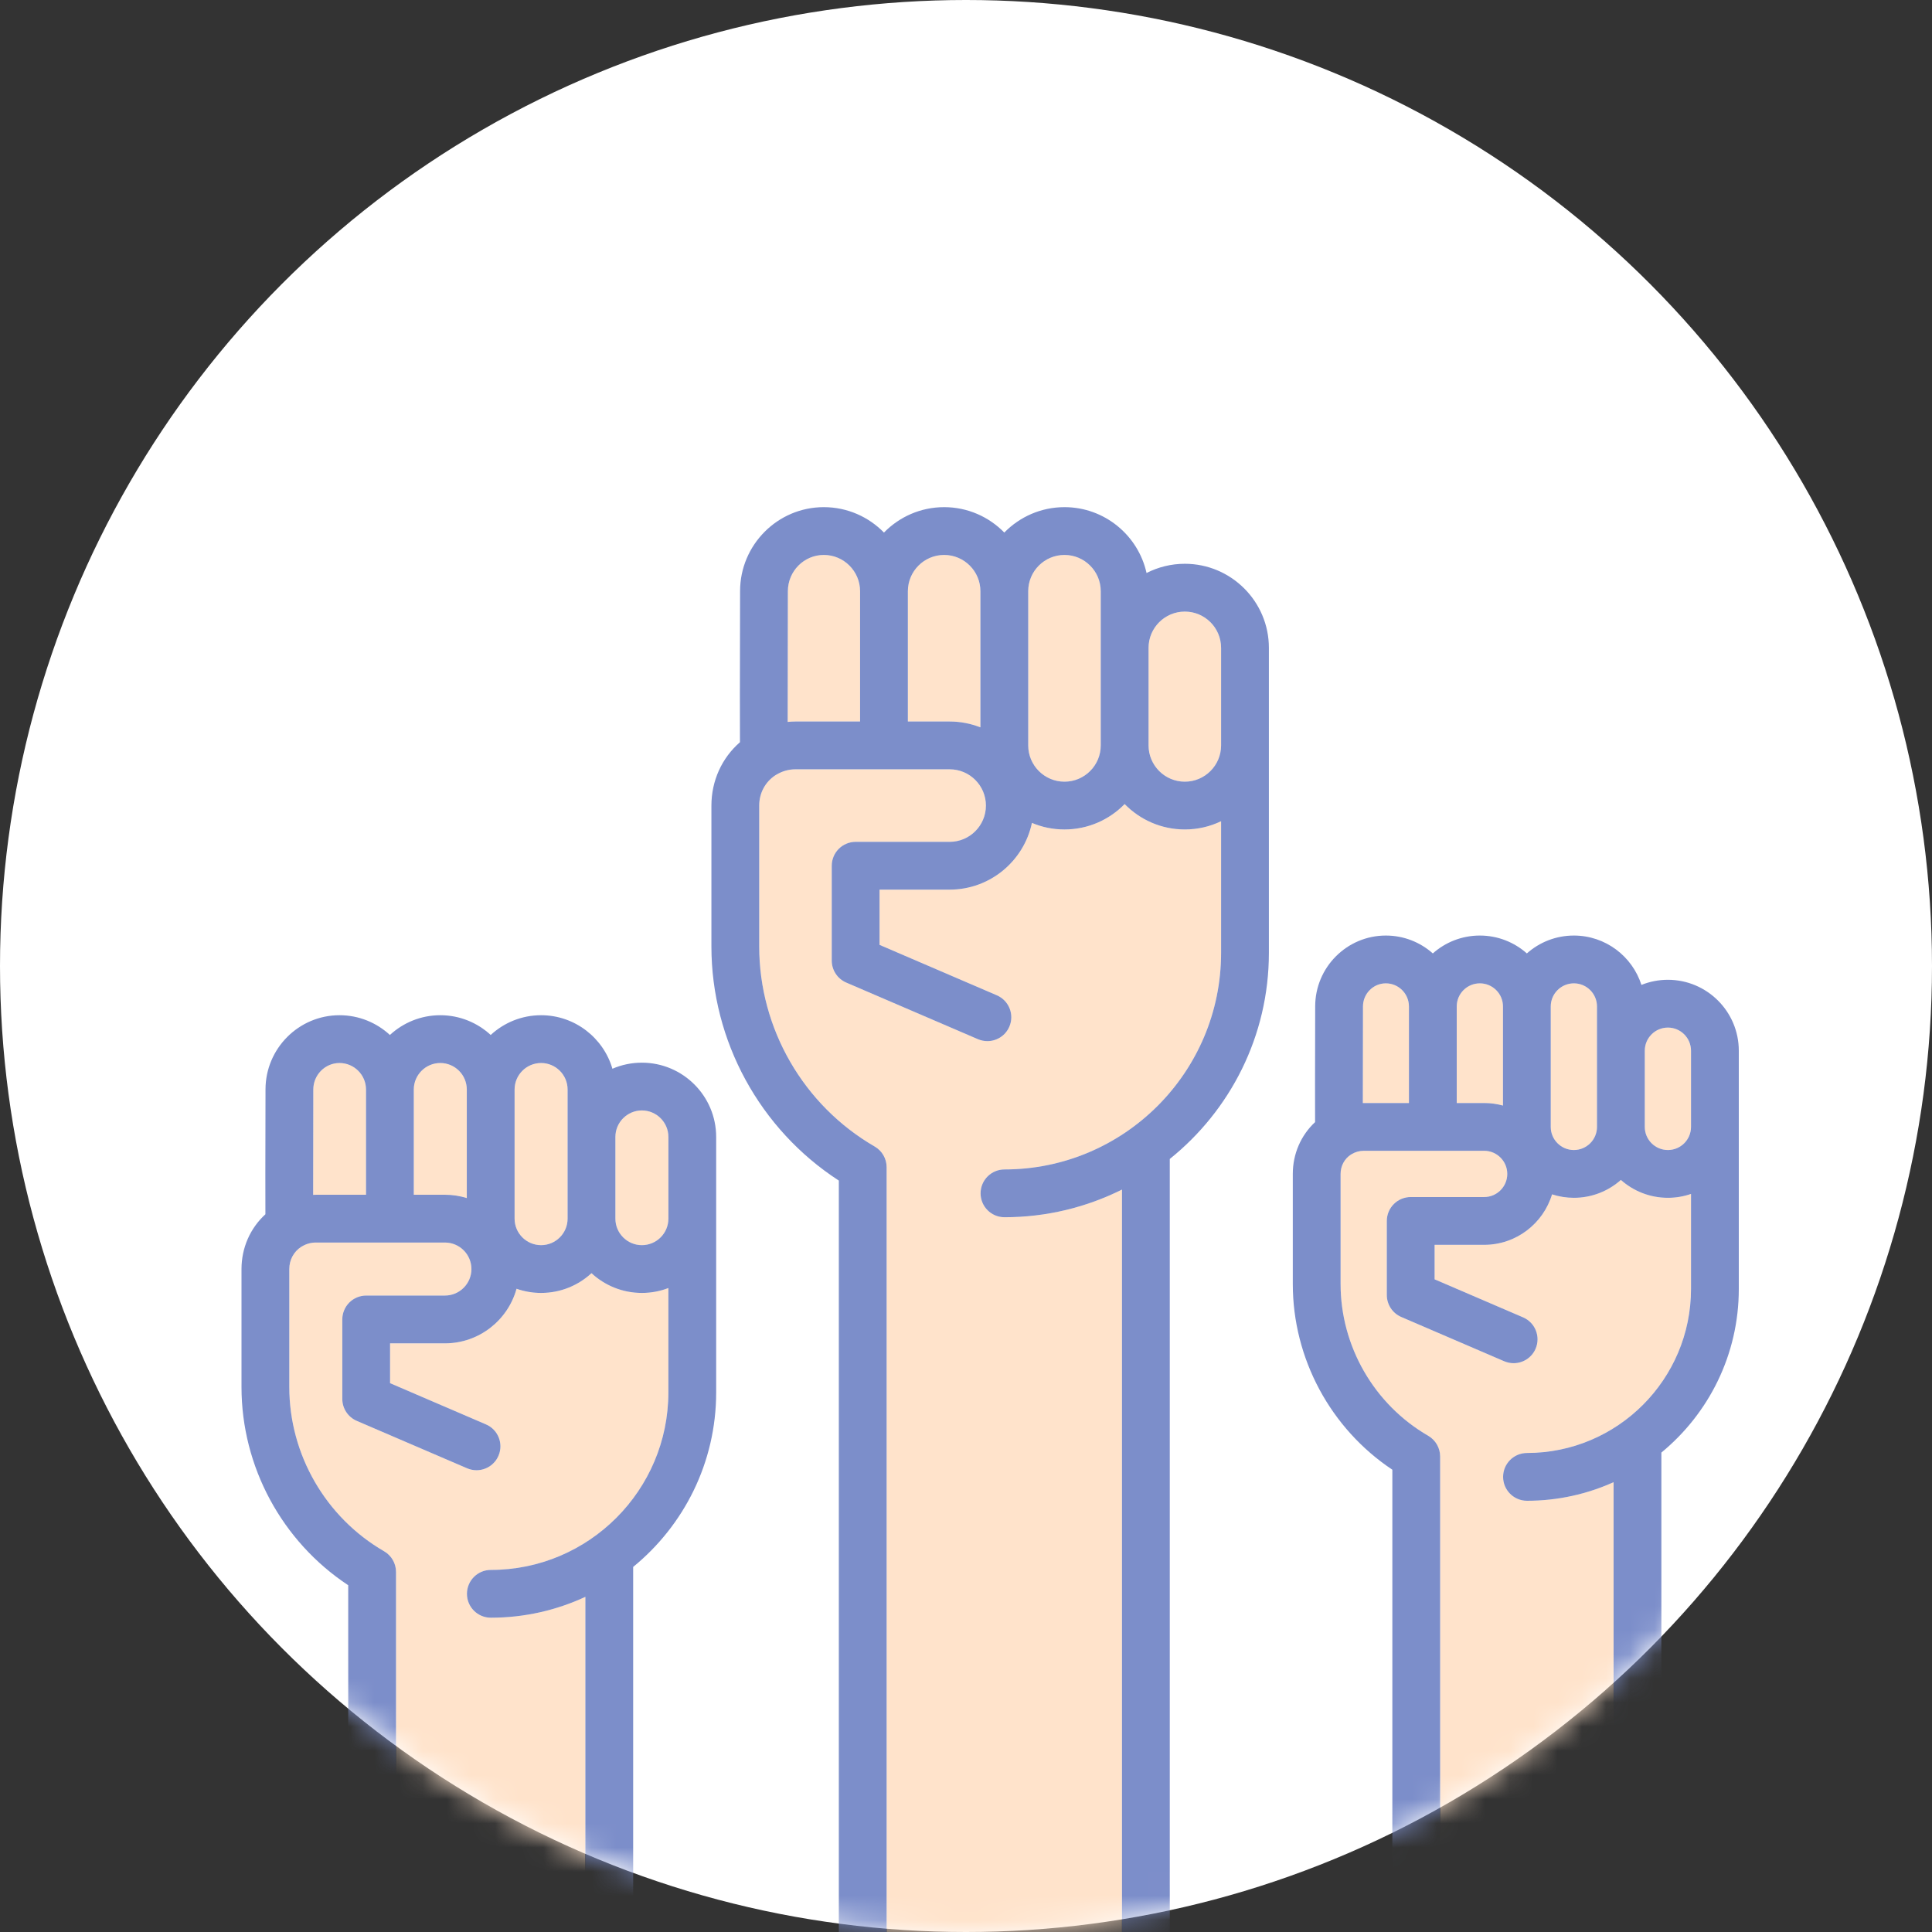
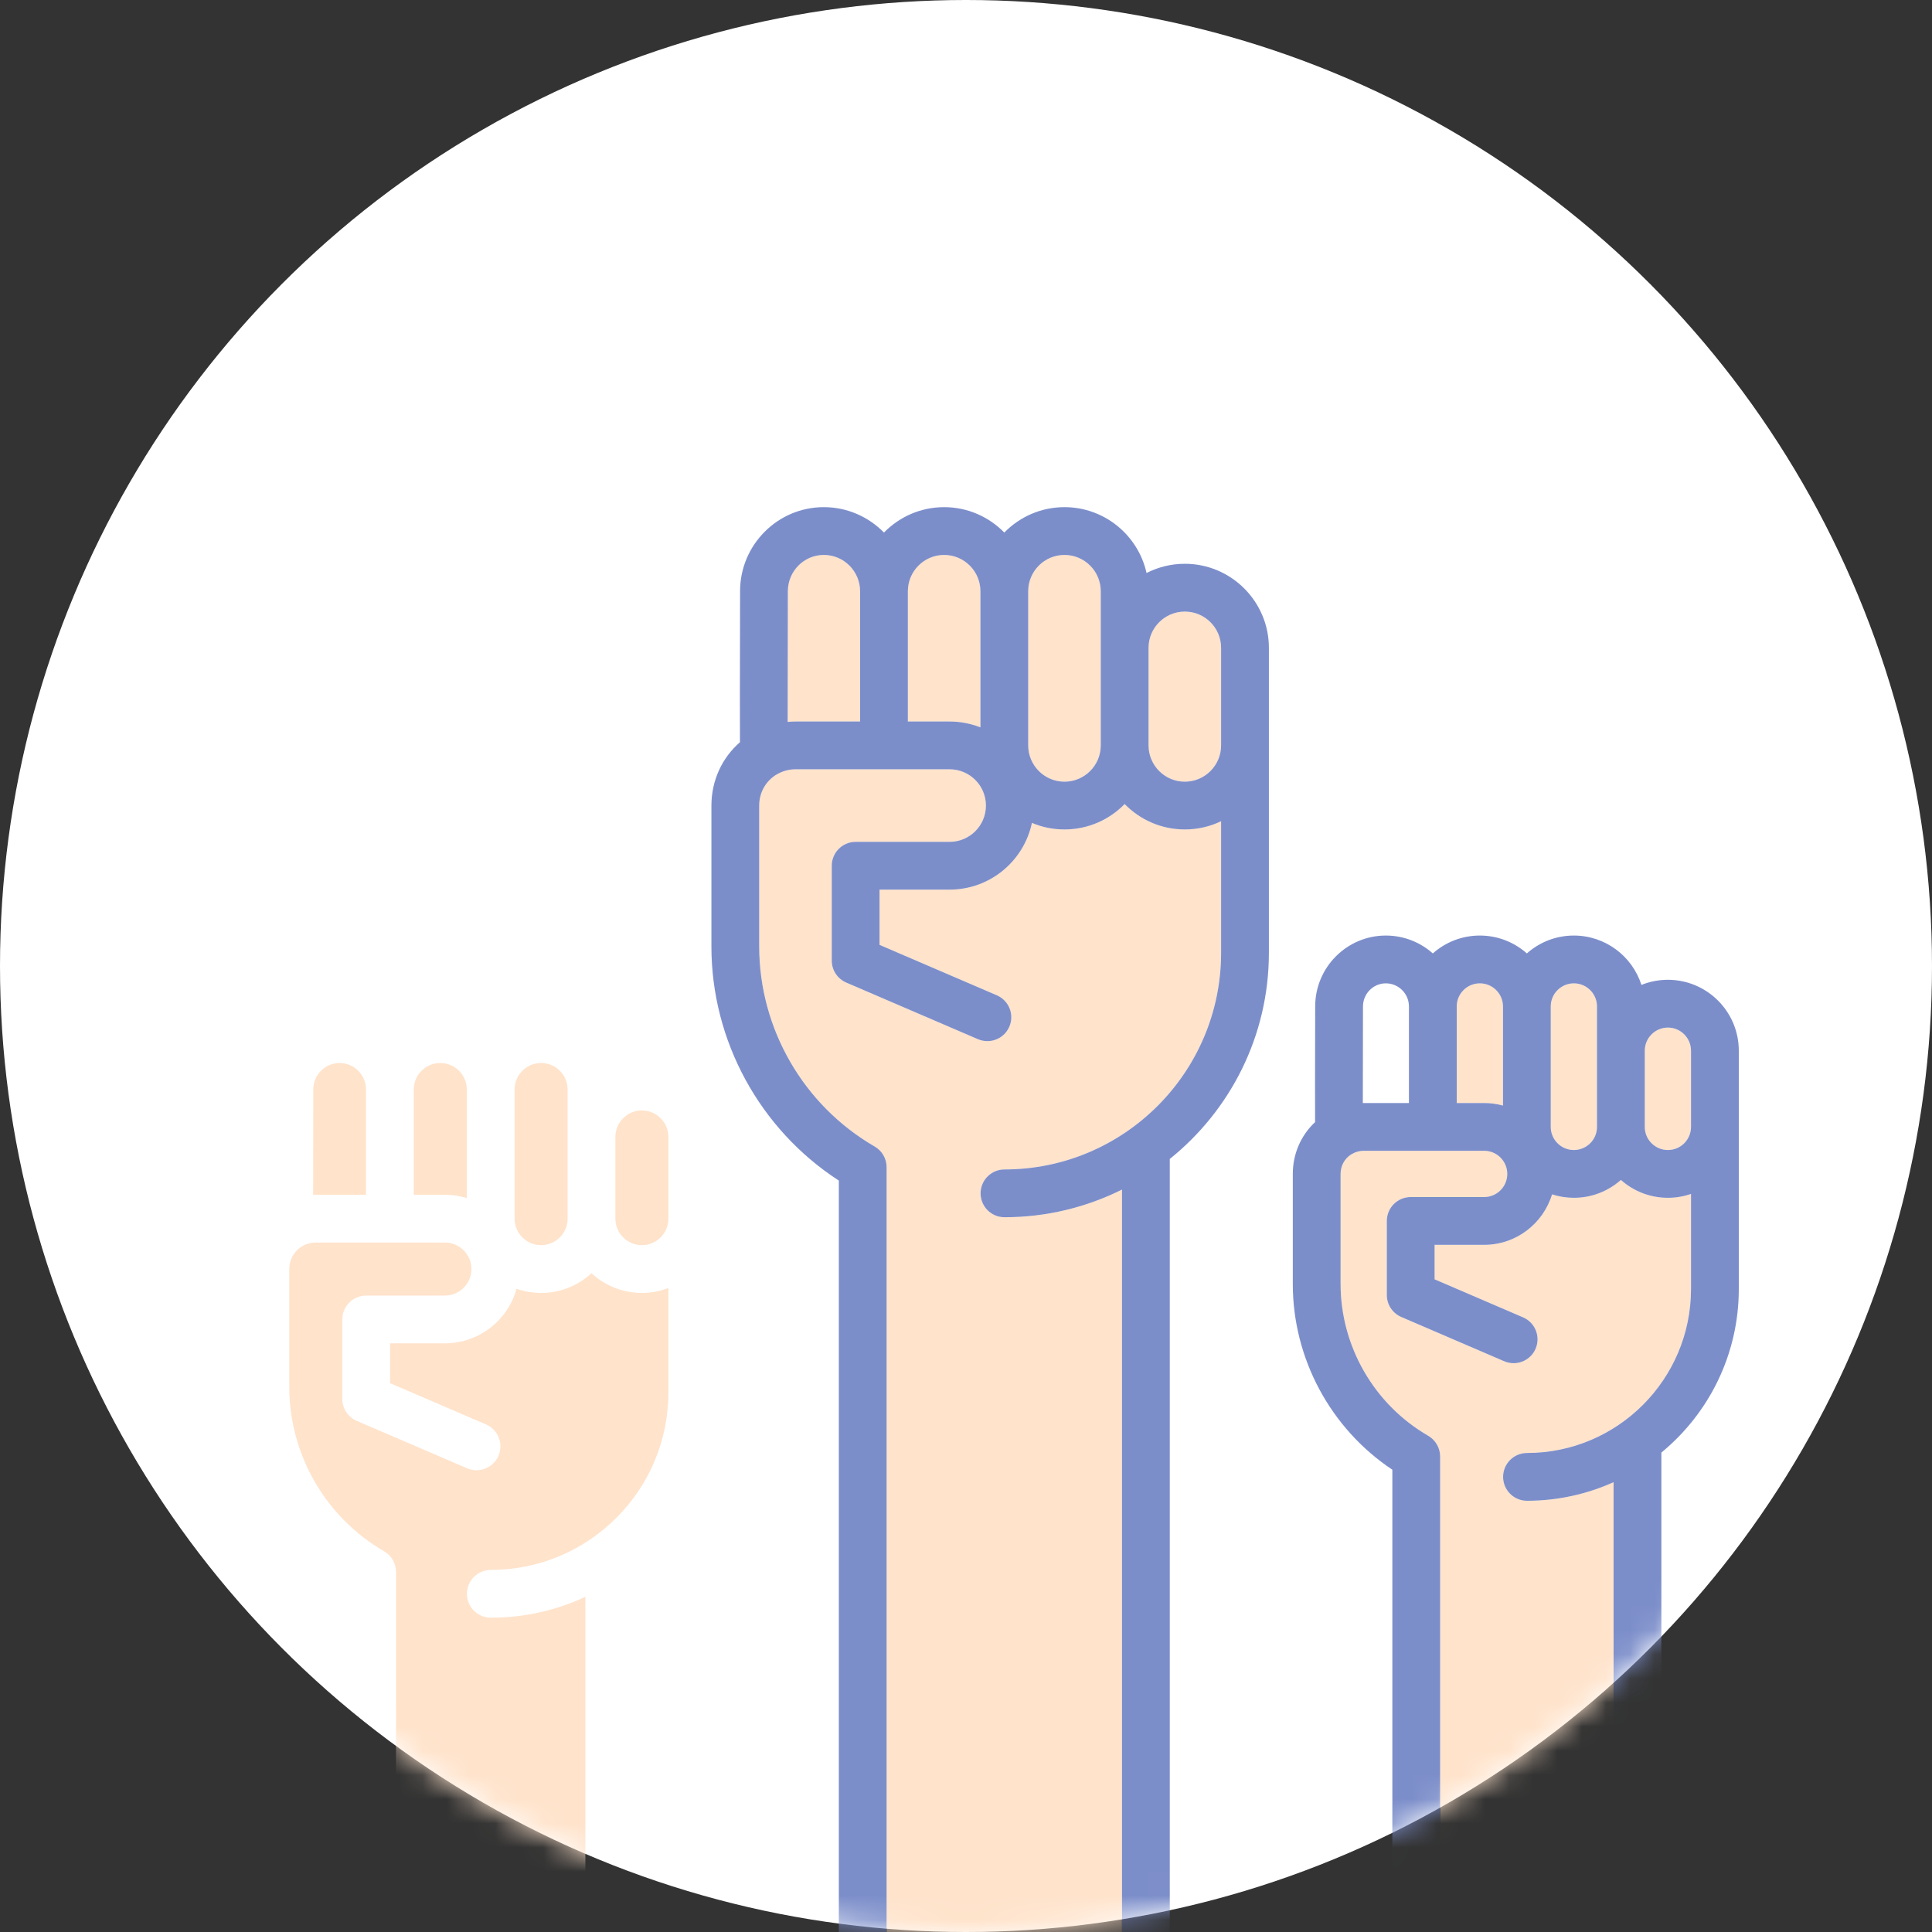
<svg xmlns="http://www.w3.org/2000/svg" xmlns:xlink="http://www.w3.org/1999/xlink" width="80px" height="80px" viewBox="0 0 80 80" version="1.1">
  <rect x="0" y="0" width="80" height="80" fill="#333333" stroke="none" />
  <title>ic_protest</title>
  <desc>Created with Sketch.</desc>
  <defs>
    <circle id="path-1" cx="40" cy="40" r="40" />
  </defs>
  <g id="Page-1" stroke="none" stroke-width="1" fill="none" fill-rule="evenodd">
    <g id="KG_UI_about" transform="translate(-950, -751)">
      <g id="ic_protest" transform="translate(950, 751)">
        <mask id="mask-2" fill="white">
          <use xlink:href="#path-1" />
        </mask>
        <use id="Mask" fill="#FFFFFF" xlink:href="#path-1" />
        <g id="protest" mask="url(#mask-2)" fill-rule="nonzero">
          <g transform="translate(10, 21)" id="Shape">
-             <path d="M48.341,20.675 C48.341,20.147 47.912,19.718 47.384,19.718 C46.862,19.718 46.438,20.147 46.438,20.675 C46.435,21.872 46.432,23.545 46.432,24.675 C46.444,24.675 46.456,24.674 46.468,24.674 L48.341,24.674 L48.341,20.675 L48.341,20.675 Z" fill="#FFE3CB" />
            <path d="M53.23,41.144 C52.683,41.144 52.24,40.701 52.24,40.154 C52.24,39.608 52.683,39.165 53.23,39.165 C56.975,39.165 60.021,36.118 60.021,32.373 L60.021,28.438 C59.721,28.542 59.399,28.599 59.064,28.599 C58.318,28.599 57.636,28.319 57.117,27.859 C56.599,28.319 55.917,28.599 55.171,28.599 C54.855,28.599 54.552,28.548 54.267,28.456 C53.903,29.664 52.781,30.546 51.456,30.546 L49.404,30.546 L49.404,31.974 L53.068,33.549 C53.57,33.765 53.802,34.346 53.586,34.848 C53.425,35.223 53.06,35.447 52.677,35.447 C52.546,35.447 52.414,35.422 52.286,35.367 L48.024,33.535 C47.661,33.378 47.425,33.021 47.425,32.626 L47.425,29.556 C47.425,29.294 47.529,29.043 47.715,28.857 C47.901,28.671 48.152,28.567 48.415,28.567 L51.456,28.567 C51.984,28.567 52.413,28.138 52.413,27.61 C52.413,27.082 51.984,26.652 51.456,26.652 L46.468,26.652 C46.292,26.652 46.121,26.7 45.973,26.79 C45.962,26.797 45.951,26.802 45.94,26.808 C45.671,26.982 45.511,27.279 45.511,27.61 L45.511,32.168 C45.511,34.75 46.901,37.158 49.139,38.453 C49.445,38.63 49.633,38.956 49.633,39.309 L49.633,60.844 L56.815,60.844 L56.815,40.374 C55.72,40.867 54.507,41.144 53.23,41.144 Z" fill="#FFE3CB" />
            <path d="M52.235,20.675 C52.235,20.147 51.805,19.718 51.277,19.718 C50.749,19.718 50.32,20.147 50.32,20.675 L50.32,24.674 L51.456,24.674 C51.726,24.674 51.986,24.711 52.235,24.779 L52.235,20.675 Z" fill="#FFE3CB" />
-             <path d="M56.128,22.507 L56.128,20.675 C56.128,20.147 55.699,19.718 55.171,19.718 C54.643,19.718 54.213,20.147 54.213,20.675 L54.213,25.663 C54.213,26.191 54.643,26.62 55.171,26.62 C55.699,26.62 56.128,26.191 56.128,25.663 C56.128,25.663 56.128,22.508 56.128,22.507 Z" fill="#FFE3CB" />
+             <path d="M56.128,22.507 L56.128,20.675 C56.128,20.147 55.699,19.718 55.171,19.718 C54.643,19.718 54.213,20.147 54.213,20.675 L54.213,25.663 C54.213,26.191 54.643,26.62 55.171,26.62 C55.699,26.62 56.128,26.191 56.128,25.663 C56.128,25.663 56.128,22.508 56.128,22.507 " fill="#FFE3CB" />
            <path d="M59.064,21.55 C58.537,21.55 58.107,21.978 58.107,22.506 L58.107,25.663 C58.107,26.191 58.536,26.62 59.064,26.62 C59.592,26.62 60.021,26.191 60.021,25.663 L60.021,22.507 C60.021,21.979 59.592,21.55 59.064,21.55 Z" fill="#FFE3CB" />
            <path d="M59.064,19.571 C58.677,19.571 58.307,19.646 57.968,19.783 C57.59,18.599 56.479,17.739 55.171,17.739 C54.424,17.739 53.742,18.018 53.224,18.479 C52.705,18.018 52.023,17.739 51.277,17.739 C50.531,17.739 49.849,18.018 49.33,18.479 C48.812,18.018 48.13,17.739 47.384,17.739 C45.771,17.739 44.459,19.056 44.459,20.672 C44.452,23.502 44.451,24.828 44.455,25.464 C43.869,26.01 43.532,26.778 43.532,27.61 L43.532,32.167 C43.532,35.259 45.097,38.155 47.654,39.858 L47.654,60.844 C47.654,61.39 48.097,61.833 48.643,61.833 C49.19,61.833 49.633,61.39 49.633,60.844 L49.633,39.309 C49.633,38.956 49.444,38.629 49.139,38.452 C46.901,37.158 45.511,34.749 45.511,32.167 L45.511,27.61 C45.511,27.279 45.671,26.982 45.94,26.808 C45.951,26.802 45.962,26.797 45.973,26.79 C46.121,26.7 46.292,26.652 46.468,26.652 L51.456,26.652 C51.984,26.652 52.413,27.082 52.413,27.61 C52.413,28.137 51.984,28.567 51.456,28.567 L48.414,28.567 C48.152,28.567 47.9,28.671 47.715,28.857 C47.529,29.042 47.425,29.294 47.425,29.556 L47.425,32.625 C47.425,33.021 47.661,33.378 48.024,33.534 L52.286,35.367 C52.414,35.421 52.546,35.447 52.676,35.447 C53.06,35.447 53.425,35.223 53.586,34.848 C53.802,34.346 53.569,33.764 53.068,33.549 L49.404,31.974 L49.404,30.546 L51.456,30.546 C52.78,30.546 53.903,29.664 54.267,28.456 C54.552,28.548 54.855,28.599 55.171,28.599 C55.917,28.599 56.599,28.319 57.117,27.859 C57.636,28.319 58.318,28.599 59.064,28.599 C59.399,28.599 59.721,28.542 60.021,28.438 L60.021,32.373 C60.021,36.118 56.974,39.165 53.23,39.165 C52.683,39.165 52.24,39.608 52.24,40.154 C52.24,40.701 52.683,41.144 53.23,41.144 C54.507,41.144 55.72,40.867 56.815,40.374 L56.815,60.844 C56.815,61.39 57.258,61.833 57.804,61.833 C58.351,61.833 58.794,61.39 58.794,60.844 L58.794,39.148 C60.75,37.538 62,35.099 62,32.373 L62,22.507 C62,20.888 60.683,19.571 59.064,19.571 Z M46.432,24.675 C46.432,23.545 46.435,21.872 46.438,20.675 C46.438,20.147 46.863,19.718 47.384,19.718 C47.912,19.718 48.341,20.147 48.341,20.675 L48.341,24.674 L46.468,24.674 C46.456,24.674 46.444,24.675 46.432,24.675 Z M51.456,24.674 L50.32,24.674 L50.32,20.675 C50.32,20.147 50.749,19.718 51.277,19.718 C51.805,19.718 52.235,20.147 52.235,20.675 L52.235,24.779 C51.986,24.711 51.726,24.674 51.456,24.674 Z M55.171,26.62 C54.643,26.62 54.213,26.191 54.213,25.663 L54.213,20.675 C54.213,20.147 54.643,19.718 55.171,19.718 C55.699,19.718 56.128,20.147 56.128,20.675 L56.128,22.507 C56.128,22.508 56.128,25.663 56.128,25.663 C56.128,26.191 55.698,26.62 55.171,26.62 Z M59.064,26.62 C58.536,26.62 58.107,26.191 58.107,25.663 L58.107,22.506 C58.107,21.979 58.537,21.55 59.064,21.55 C59.592,21.55 60.021,21.979 60.021,22.507 L60.021,25.663 C60.021,26.191 59.592,26.62 59.064,26.62 Z" fill="#7C8ECA" />
            <path d="M13.503,24.115 C13.503,23.509 13.011,23.017 12.406,23.017 C11.8,23.017 11.308,23.509 11.308,24.115 L11.308,29.462 C11.308,30.067 11.8,30.559 12.406,30.559 C13.011,30.559 13.503,30.067 13.503,29.462 L13.503,24.115 Z" fill="#FFE3CB" />
            <path d="M10.325,45.986 C9.778,45.986 9.335,45.543 9.335,44.997 C9.335,44.45 9.778,44.007 10.325,44.007 C14.379,44.007 17.677,40.709 17.677,36.656 L17.677,32.335 C17.335,32.466 16.966,32.538 16.579,32.538 C15.775,32.538 15.041,32.228 14.492,31.72 C13.944,32.228 13.21,32.538 12.406,32.538 C12.049,32.538 11.707,32.477 11.389,32.365 C11.03,33.666 9.837,34.625 8.423,34.625 L6.152,34.625 L6.152,36.274 L10.123,37.981 C10.625,38.197 10.857,38.778 10.641,39.281 C10.48,39.655 10.115,39.879 9.732,39.879 C9.602,39.879 9.469,39.854 9.342,39.799 L4.772,37.835 C4.409,37.679 4.174,37.321 4.174,36.926 L4.174,33.636 C4.174,33.373 4.278,33.122 4.464,32.936 C4.649,32.751 4.901,32.646 5.163,32.646 L8.423,32.646 C9.029,32.646 9.521,32.154 9.521,31.549 C9.521,30.944 9.029,30.451 8.423,30.451 L3.076,30.451 C2.875,30.451 2.678,30.506 2.508,30.609 C2.496,30.616 2.484,30.622 2.473,30.628 C2.163,30.828 1.979,31.169 1.979,31.549 L1.979,36.435 C1.979,39.228 3.483,41.834 5.904,43.234 C6.209,43.411 6.398,43.737 6.398,44.091 L6.398,61.011 L14.239,61.011 L14.239,45.122 C13.048,45.675 11.722,45.986 10.325,45.986 Z" fill="#FFE3CB" />
            <path d="M5.156,24.115 C5.155,23.509 4.663,23.017 4.058,23.017 C3.46,23.017 2.973,23.509 2.973,24.115 C2.97,25.469 2.966,27.282 2.967,28.476 C3.003,28.475 3.04,28.472 3.076,28.472 L5.156,28.472 L5.156,24.115 L5.156,24.115 Z" fill="#FFE3CB" />
            <path d="M9.329,24.115 C9.329,23.509 8.837,23.017 8.232,23.017 C7.627,23.017 7.134,23.509 7.134,24.115 C7.134,24.116 7.134,28.472 7.134,28.472 L8.423,28.472 C8.739,28.472 9.043,28.52 9.329,28.609 L9.329,24.115 L9.329,24.115 Z" fill="#FFE3CB" />
            <path d="M16.579,24.981 C15.974,24.981 15.482,25.474 15.482,26.079 L15.482,29.462 C15.482,30.067 15.974,30.559 16.579,30.559 C17.184,30.559 17.677,30.067 17.677,29.462 L17.677,26.079 C17.677,25.474 17.184,24.981 16.579,24.981 Z" fill="#FFE3CB" />
-             <path d="M16.579,23.003 C16.146,23.003 15.733,23.092 15.359,23.255 C14.986,21.976 13.803,21.038 12.405,21.038 C11.601,21.038 10.867,21.349 10.319,21.856 C9.77,21.349 9.036,21.038 8.232,21.038 C7.427,21.038 6.694,21.349 6.145,21.856 C5.596,21.349 4.863,21.038 4.058,21.038 C2.369,21.038 0.994,22.418 0.994,24.112 C0.986,27.196 0.986,28.614 0.99,29.28 C0.362,29.854 0,30.667 0,31.549 L0,36.435 C0,39.738 1.679,42.831 4.419,44.641 L4.419,61.011 C4.419,61.557 4.862,62 5.409,62 C5.955,62 6.398,61.557 6.398,61.011 L6.398,44.09 C6.398,43.737 6.21,43.411 5.904,43.234 C3.483,41.833 1.979,39.228 1.979,36.435 L1.979,31.549 C1.979,31.169 2.164,30.828 2.473,30.628 C2.485,30.622 2.497,30.616 2.508,30.609 C2.679,30.506 2.875,30.451 3.076,30.451 L8.423,30.451 C9.029,30.451 9.521,30.943 9.521,31.549 C9.521,32.154 9.029,32.646 8.423,32.646 L5.163,32.646 C4.901,32.646 4.649,32.75 4.463,32.936 C4.278,33.122 4.174,33.373 4.174,33.636 L4.174,36.926 C4.174,37.321 4.409,37.678 4.772,37.835 L9.342,39.799 C9.469,39.853 9.602,39.879 9.732,39.879 C10.115,39.879 10.48,39.655 10.641,39.28 C10.857,38.778 10.625,38.196 10.123,37.981 L6.152,36.274 L6.152,34.625 L8.423,34.625 C9.837,34.625 11.03,33.666 11.389,32.365 C11.707,32.476 12.049,32.538 12.405,32.538 C13.21,32.538 13.944,32.227 14.492,31.72 C15.041,32.227 15.774,32.538 16.579,32.538 C16.966,32.538 17.335,32.466 17.676,32.335 L17.676,36.655 C17.676,40.709 14.378,44.007 10.325,44.007 C9.778,44.007 9.335,44.45 9.335,44.997 C9.335,45.543 9.778,45.986 10.325,45.986 C11.722,45.986 13.048,45.675 14.239,45.122 L14.239,61.011 C14.239,61.557 14.682,62 15.229,62 C15.775,62 16.218,61.557 16.218,61.011 L16.218,43.883 C18.314,42.17 19.655,39.567 19.655,36.656 L19.655,26.079 C19.655,24.382 18.275,23.003 16.579,23.003 Z M2.967,28.476 C2.966,27.282 2.969,25.469 2.973,24.115 C2.973,23.51 3.46,23.017 4.058,23.017 C4.663,23.017 5.155,23.509 5.156,24.114 C5.156,24.115 5.156,28.473 5.156,28.473 L3.076,28.473 C3.039,28.472 3.003,28.475 2.967,28.476 Z M8.423,28.472 L7.134,28.472 L7.134,24.116 C7.134,23.509 7.627,23.017 8.232,23.017 C8.837,23.017 9.329,23.509 9.329,24.115 L9.329,28.609 C9.043,28.52 8.739,28.472 8.423,28.472 Z M12.406,30.559 C11.8,30.559 11.308,30.067 11.308,29.462 L11.308,24.115 C11.308,23.509 11.8,23.017 12.406,23.017 C13.011,23.017 13.503,23.509 13.503,24.115 L13.503,29.462 C13.503,30.067 13.011,30.559 12.406,30.559 Z M16.579,30.559 C15.974,30.559 15.482,30.067 15.482,29.462 L15.482,26.079 C15.482,25.474 15.974,24.981 16.579,24.981 C17.184,24.981 17.677,25.474 17.677,26.079 L17.677,29.462 C17.677,30.067 17.184,30.559 16.579,30.559 Z" fill="#7C8ECA" />
            <path d="M39.061,4.324 C38.233,4.324 37.559,4.997 37.559,5.825 L37.559,9.865 C37.559,10.694 38.233,11.368 39.061,11.368 C39.889,11.368 40.563,10.694 40.563,9.867 L40.563,5.826 C40.563,4.998 39.889,4.324 39.061,4.324 Z" fill="#FFE3CB" />
            <path d="M35.58,5.826 L35.58,3.481 C35.58,2.653 34.906,1.979 34.078,1.979 C33.249,1.979 32.576,2.653 32.576,3.481 L32.576,9.865 C32.576,10.694 33.249,11.368 34.078,11.368 C34.906,11.368 35.58,10.694 35.58,9.865 C35.58,9.865 35.58,5.827 35.58,5.826 Z" fill="#FFE3CB" />
            <path d="M30.597,3.481 C30.597,2.653 29.923,1.979 29.095,1.979 C28.266,1.979 27.592,2.653 27.592,3.481 L27.592,8.876 L29.323,8.876 C29.773,8.876 30.202,8.962 30.597,9.118 L30.597,3.481 Z" fill="#FFE3CB" />
            <path d="M25.614,3.481 C25.614,2.653 24.94,1.979 24.112,1.979 C23.291,1.979 22.624,2.653 22.624,3.481 C22.619,5.179 22.615,7.475 22.616,8.893 C22.723,8.883 22.831,8.876 22.939,8.876 L25.614,8.876 L25.614,3.481 L25.614,3.481 Z" fill="#FFE3CB" />
            <path d="M31.594,29.403 C31.047,29.403 30.604,28.96 30.604,28.413 C30.604,27.867 31.047,27.424 31.594,27.424 C36.54,27.424 40.563,23.4 40.563,18.454 L40.563,13.005 C40.108,13.224 39.599,13.346 39.061,13.346 C38.085,13.346 37.202,12.943 36.569,12.294 C35.937,12.943 35.054,13.346 34.078,13.346 C33.6,13.346 33.144,13.249 32.73,13.074 C32.398,14.651 30.997,15.838 29.323,15.838 L26.42,15.838 L26.42,18.125 L31.277,20.213 C31.779,20.429 32.011,21.01 31.795,21.513 C31.634,21.887 31.269,22.111 30.886,22.111 C30.755,22.111 30.623,22.086 30.496,22.031 L25.04,19.686 C24.677,19.53 24.441,19.172 24.441,18.777 L24.441,14.849 C24.441,14.586 24.546,14.335 24.731,14.149 C24.917,13.963 25.168,13.859 25.431,13.859 L29.323,13.859 C30.152,13.859 30.826,13.185 30.826,12.357 C30.826,11.529 30.152,10.855 29.323,10.855 L22.939,10.855 C22.664,10.855 22.395,10.93 22.161,11.071 C22.147,11.08 22.133,11.087 22.119,11.094 C21.692,11.368 21.437,11.836 21.437,12.357 L21.437,18.191 C21.437,21.594 23.27,24.768 26.219,26.475 C26.525,26.652 26.713,26.978 26.713,27.331 L26.713,61.011 L36.459,61.011 L36.459,28.258 C34.993,28.989 33.341,29.403 31.594,29.403 Z" fill="#FFE3CB" />
            <path d="M42.542,9.864 L42.542,5.826 C42.542,3.907 40.98,2.345 39.061,2.345 C38.491,2.345 37.952,2.483 37.476,2.727 C37.131,1.169 35.738,0 34.078,0 C33.102,0 32.219,0.404 31.586,1.052 C30.954,0.404 30.071,0 29.095,0 C28.119,0 27.236,0.404 26.603,1.052 C25.97,0.404 25.087,0 24.112,0 C22.2,0 20.645,1.562 20.645,3.478 C20.635,7.316 20.636,8.988 20.64,9.733 C19.891,10.385 19.458,11.33 19.458,12.357 L19.458,18.191 C19.458,22.104 21.466,25.767 24.734,27.885 L24.734,61.011 C24.734,61.557 25.177,62 25.724,62 C26.27,62 26.713,61.557 26.713,61.011 L26.713,27.331 C26.713,26.978 26.525,26.652 26.219,26.475 C23.269,24.768 21.437,21.594 21.437,18.191 L21.437,12.357 C21.437,11.836 21.692,11.368 22.119,11.094 C22.133,11.087 22.147,11.08 22.161,11.071 C22.395,10.93 22.664,10.855 22.939,10.855 L29.323,10.855 C30.152,10.855 30.825,11.529 30.825,12.357 C30.825,13.185 30.152,13.859 29.323,13.859 L25.431,13.859 C25.168,13.859 24.916,13.963 24.731,14.149 C24.545,14.335 24.441,14.586 24.441,14.848 L24.441,18.777 C24.441,19.172 24.677,19.529 25.04,19.686 L30.495,22.031 C30.623,22.085 30.755,22.111 30.886,22.111 C31.269,22.111 31.634,21.887 31.795,21.512 C32.011,21.01 31.779,20.429 31.277,20.213 L26.42,18.125 L26.42,15.838 L29.323,15.838 C30.997,15.838 32.398,14.651 32.73,13.074 C33.144,13.25 33.6,13.346 34.078,13.346 C35.054,13.346 35.937,12.943 36.569,12.294 C37.202,12.943 38.085,13.346 39.061,13.346 C39.599,13.346 40.108,13.224 40.563,13.005 L40.563,18.454 C40.563,23.4 36.54,27.424 31.594,27.424 C31.047,27.424 30.604,27.867 30.604,28.413 C30.604,28.96 31.047,29.403 31.594,29.403 C33.341,29.403 34.993,28.989 36.459,28.258 L36.459,61.011 C36.459,61.557 36.902,62 37.449,62 C37.995,62 38.438,61.557 38.438,61.011 L38.438,26.99 C40.938,24.982 42.542,21.903 42.542,18.454 C42.542,18.454 42.542,9.868 42.542,9.864 Z M22.616,8.893 C22.615,7.475 22.62,5.179 22.624,3.481 C22.624,2.653 23.291,1.979 24.112,1.979 C24.94,1.979 25.614,2.653 25.614,3.481 L25.614,8.876 L22.939,8.876 C22.831,8.876 22.723,8.883 22.616,8.893 Z M29.323,8.876 L27.593,8.876 L27.593,3.481 C27.593,2.653 28.266,1.979 29.095,1.979 C29.923,1.979 30.597,2.653 30.597,3.481 L30.597,9.118 C30.202,8.963 29.773,8.876 29.323,8.876 Z M34.078,11.368 C33.25,11.368 32.576,10.694 32.576,9.865 L32.576,3.481 C32.576,2.653 33.249,1.979 34.078,1.979 C34.906,1.979 35.58,2.653 35.58,3.481 L35.58,5.826 C35.58,5.827 35.58,9.865 35.58,9.865 C35.58,10.694 34.906,11.368 34.078,11.368 Z M39.061,11.368 C38.233,11.368 37.559,10.694 37.559,9.865 L37.559,5.825 C37.559,4.997 38.233,4.324 39.061,4.324 C39.889,4.324 40.563,4.998 40.563,5.826 L40.563,9.867 C40.562,10.694 39.889,11.368 39.061,11.368 Z" fill="#7C8ECA" />
          </g>
        </g>
      </g>
    </g>
  </g>
</svg>